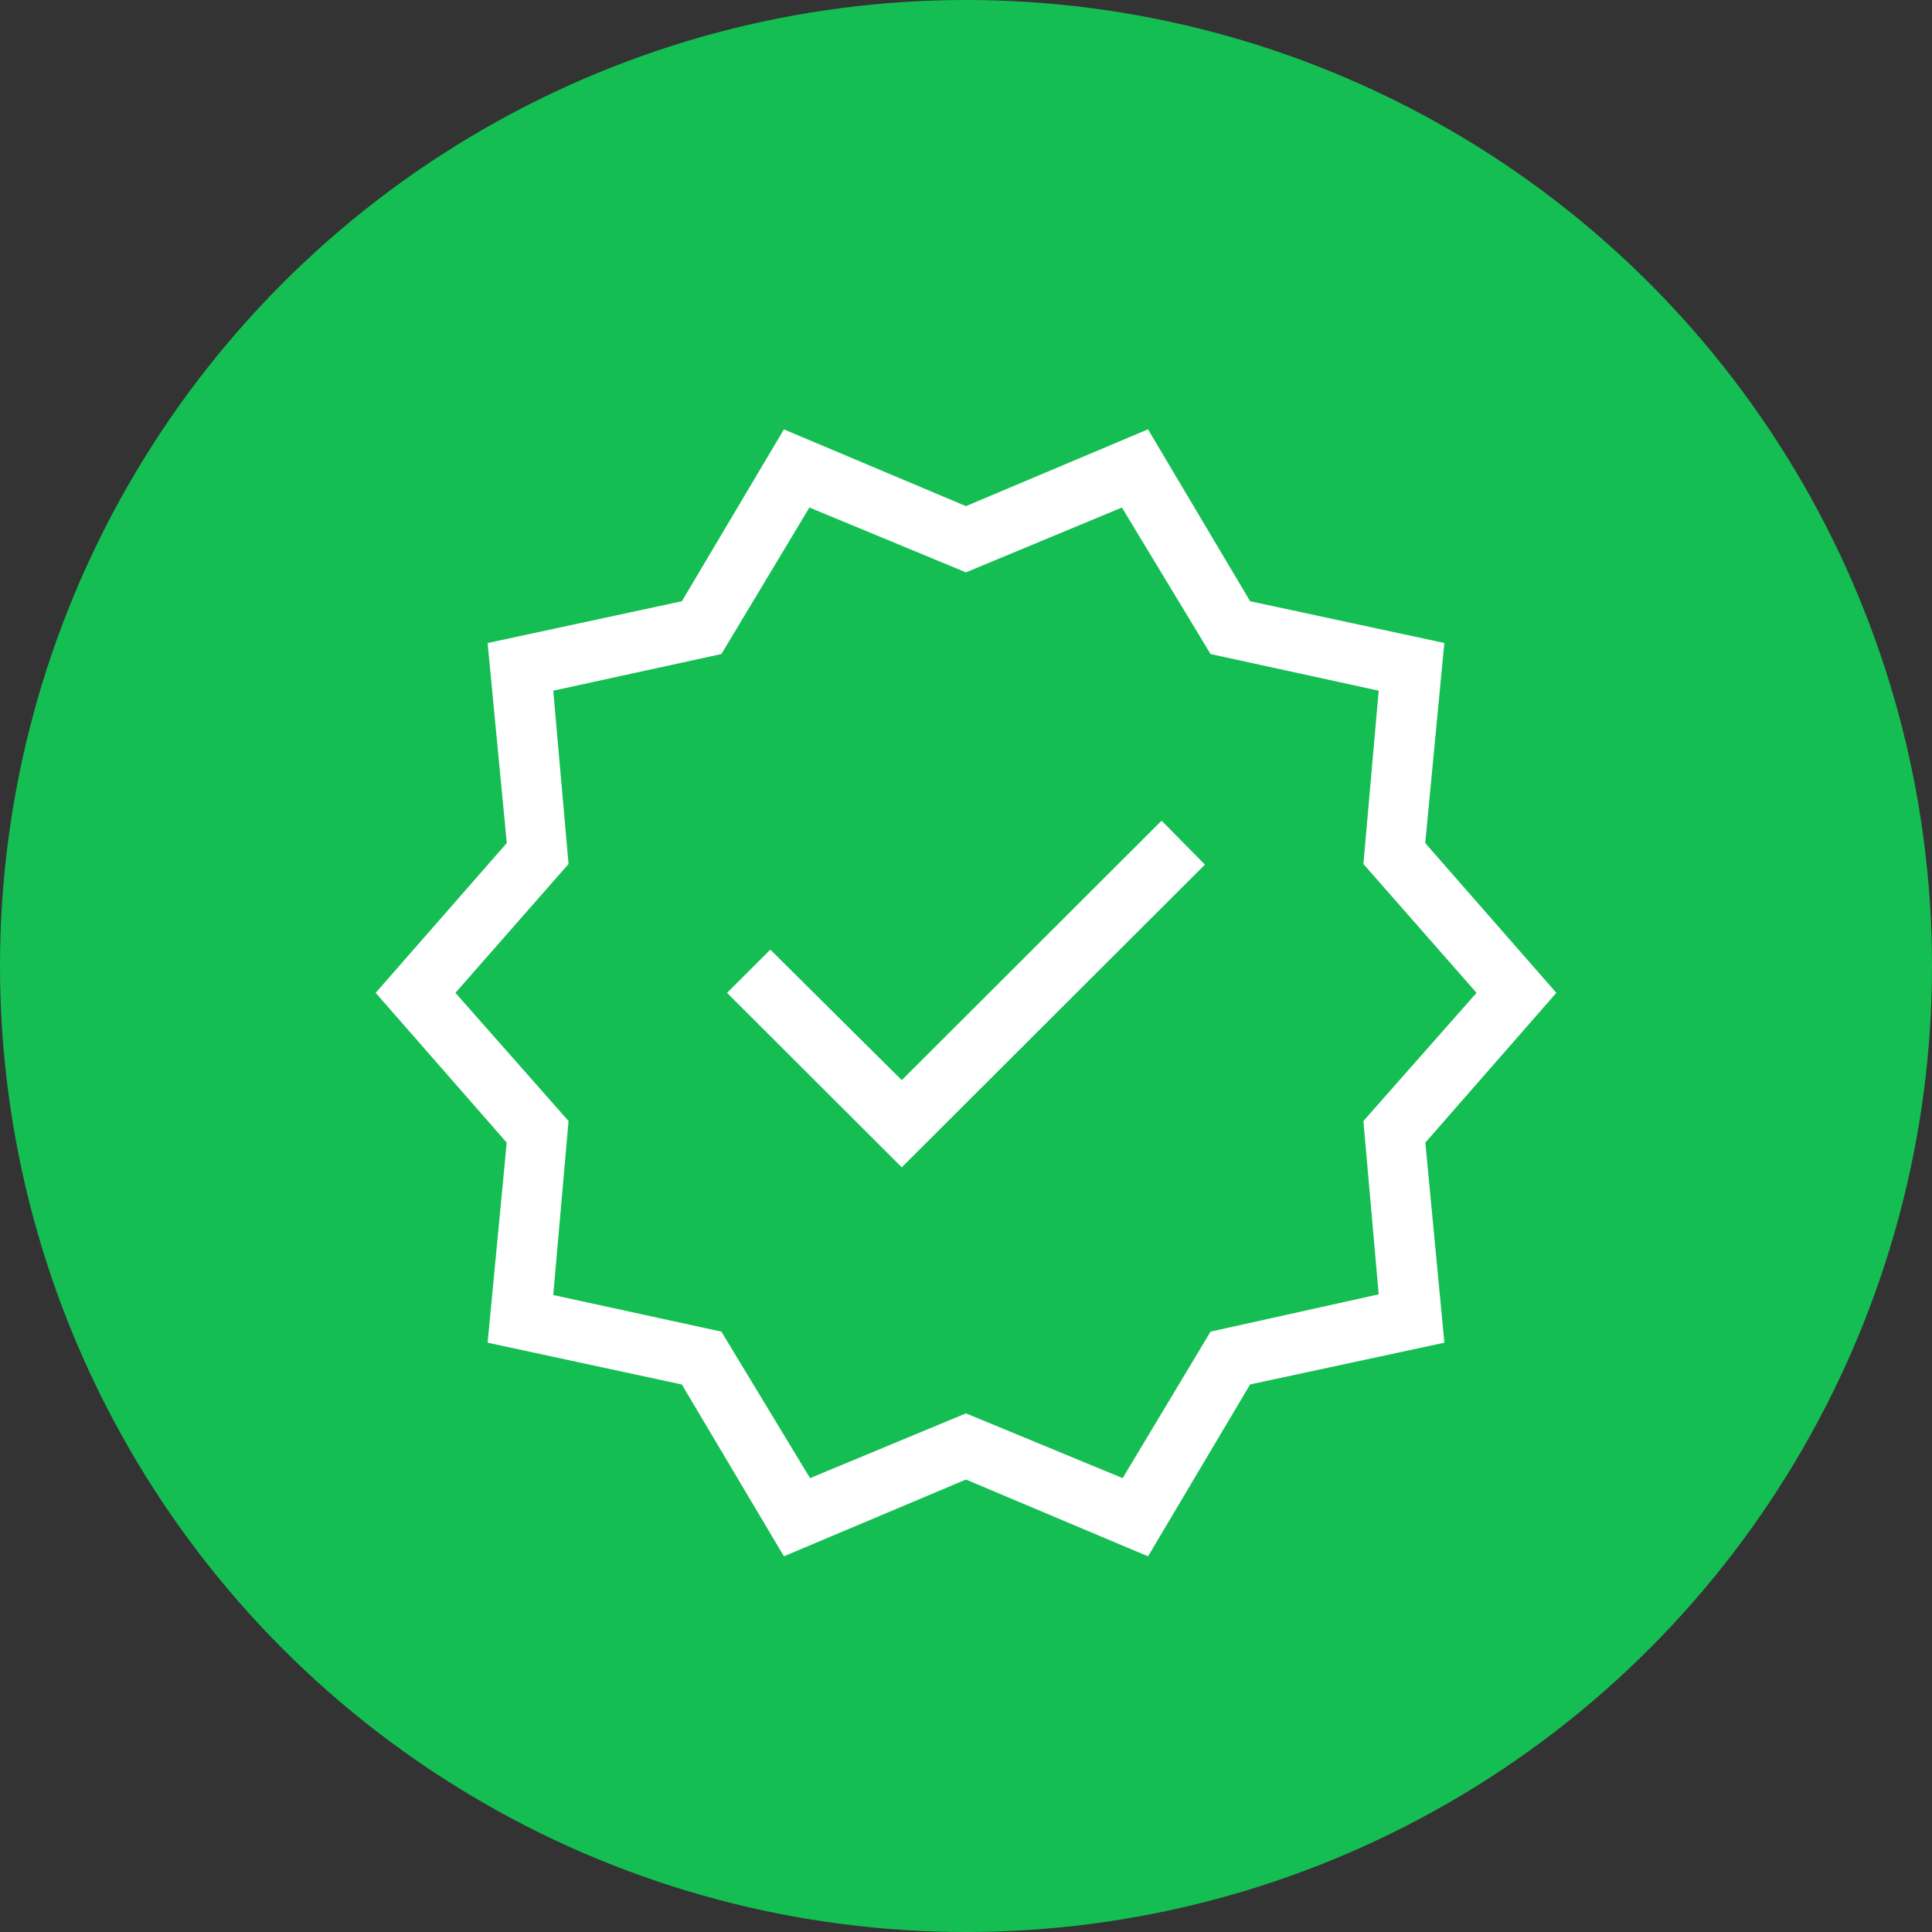
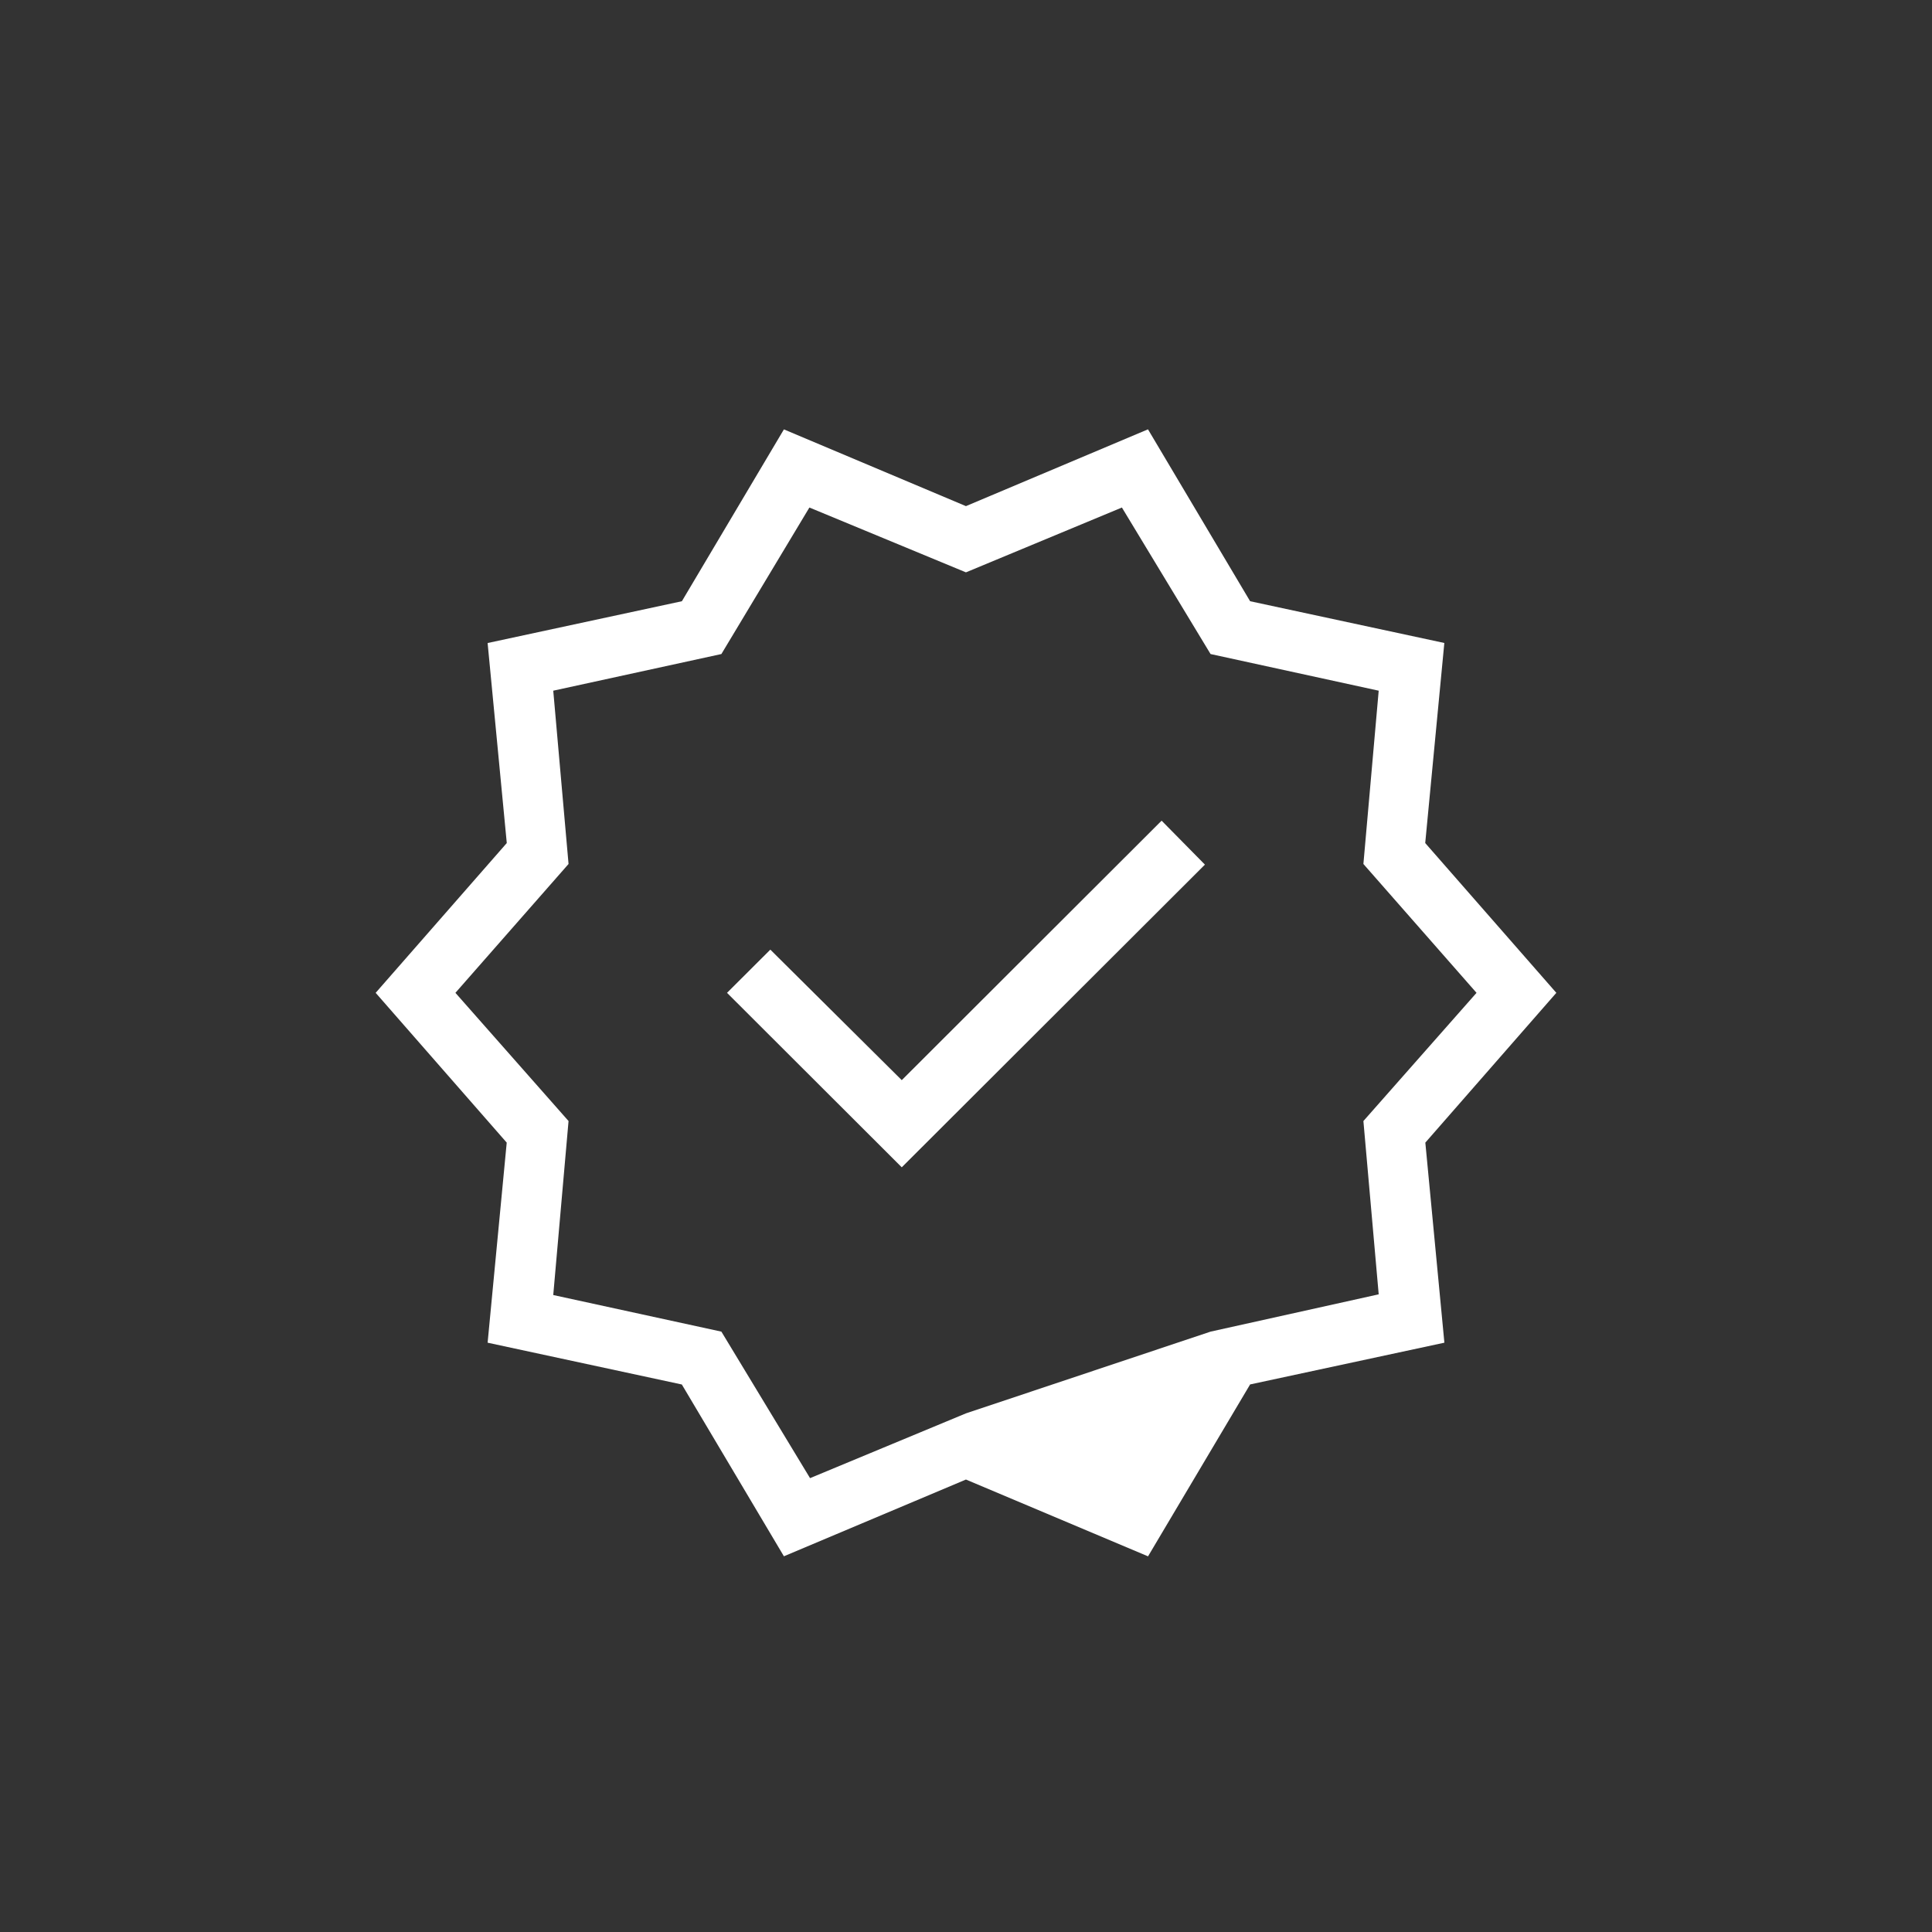
<svg xmlns="http://www.w3.org/2000/svg" width="36" height="36" viewBox="0 0 36 36" fill="none">
  <rect x="0" y="0" width="36" height="36" fill="#333333" stroke="none" />
-   <circle cx="18" cy="18" r="18" fill="#15BE53" />
-   <path d="M14.607 28.999L12.705 25.798L9.086 25.019L9.442 21.291L7 18.5L9.443 15.709L9.086 11.982L12.706 11.203L14.607 8.001L17.999 9.431L21.391 8L23.294 11.203L26.913 11.981L26.557 15.709L29 18.5L26.559 21.291L26.914 25.019L23.294 25.797L21.392 29L17.999 27.569L14.607 28.999ZM15.094 27.543L17.999 26.336L20.919 27.543L22.557 24.813L25.69 24.118L25.405 20.889L27.513 18.5L25.405 16.099L25.69 12.87L22.557 12.187L20.905 9.457L17.999 10.665L15.082 9.457L13.442 12.187L10.309 12.87L10.594 16.099L8.486 18.5L10.594 20.889L10.309 24.131L13.442 24.813L15.094 27.543ZM16.803 21.751L22.452 16.111L21.645 15.292L16.803 20.127L14.354 17.695L13.547 18.5L16.803 21.751Z" fill="white" />
+   <path d="M14.607 28.999L12.705 25.798L9.086 25.019L9.442 21.291L7 18.5L9.443 15.709L9.086 11.982L12.706 11.203L14.607 8.001L17.999 9.431L21.391 8L23.294 11.203L26.913 11.981L26.557 15.709L29 18.5L26.559 21.291L26.914 25.019L23.294 25.797L21.392 29L17.999 27.569L14.607 28.999ZM15.094 27.543L17.999 26.336L22.557 24.813L25.69 24.118L25.405 20.889L27.513 18.5L25.405 16.099L25.69 12.87L22.557 12.187L20.905 9.457L17.999 10.665L15.082 9.457L13.442 12.187L10.309 12.87L10.594 16.099L8.486 18.5L10.594 20.889L10.309 24.131L13.442 24.813L15.094 27.543ZM16.803 21.751L22.452 16.111L21.645 15.292L16.803 20.127L14.354 17.695L13.547 18.5L16.803 21.751Z" fill="white" />
</svg>